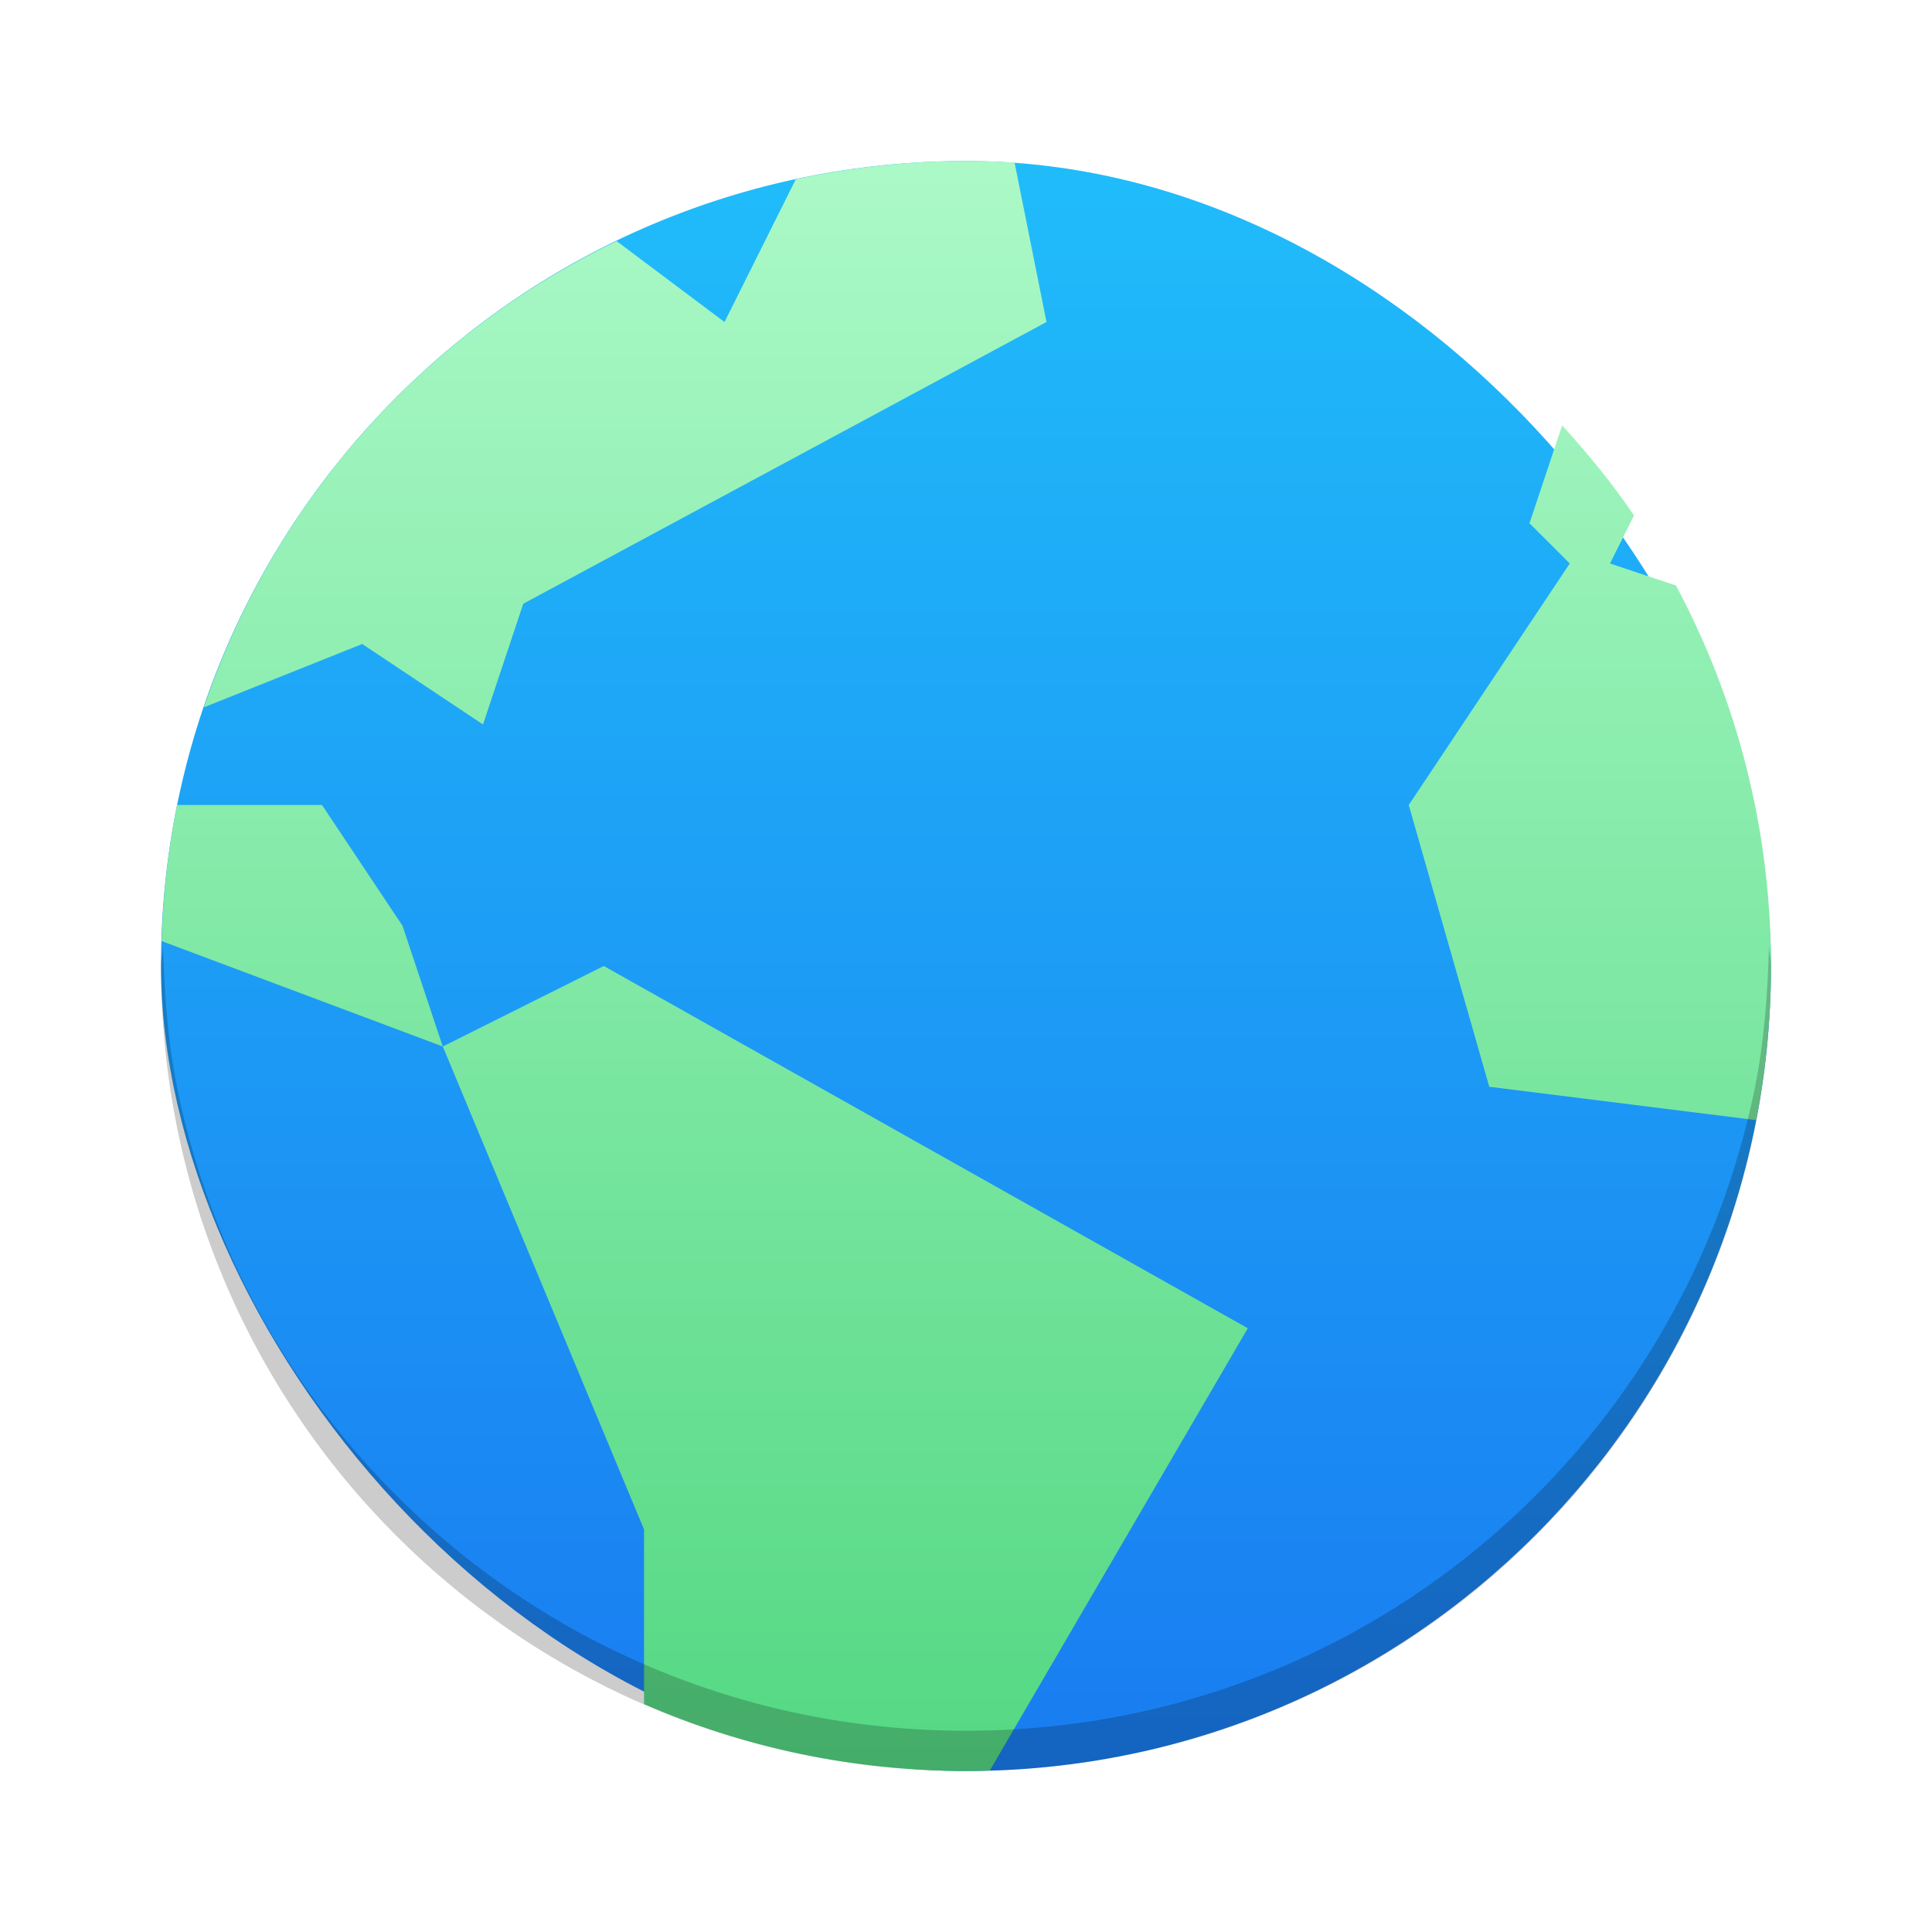
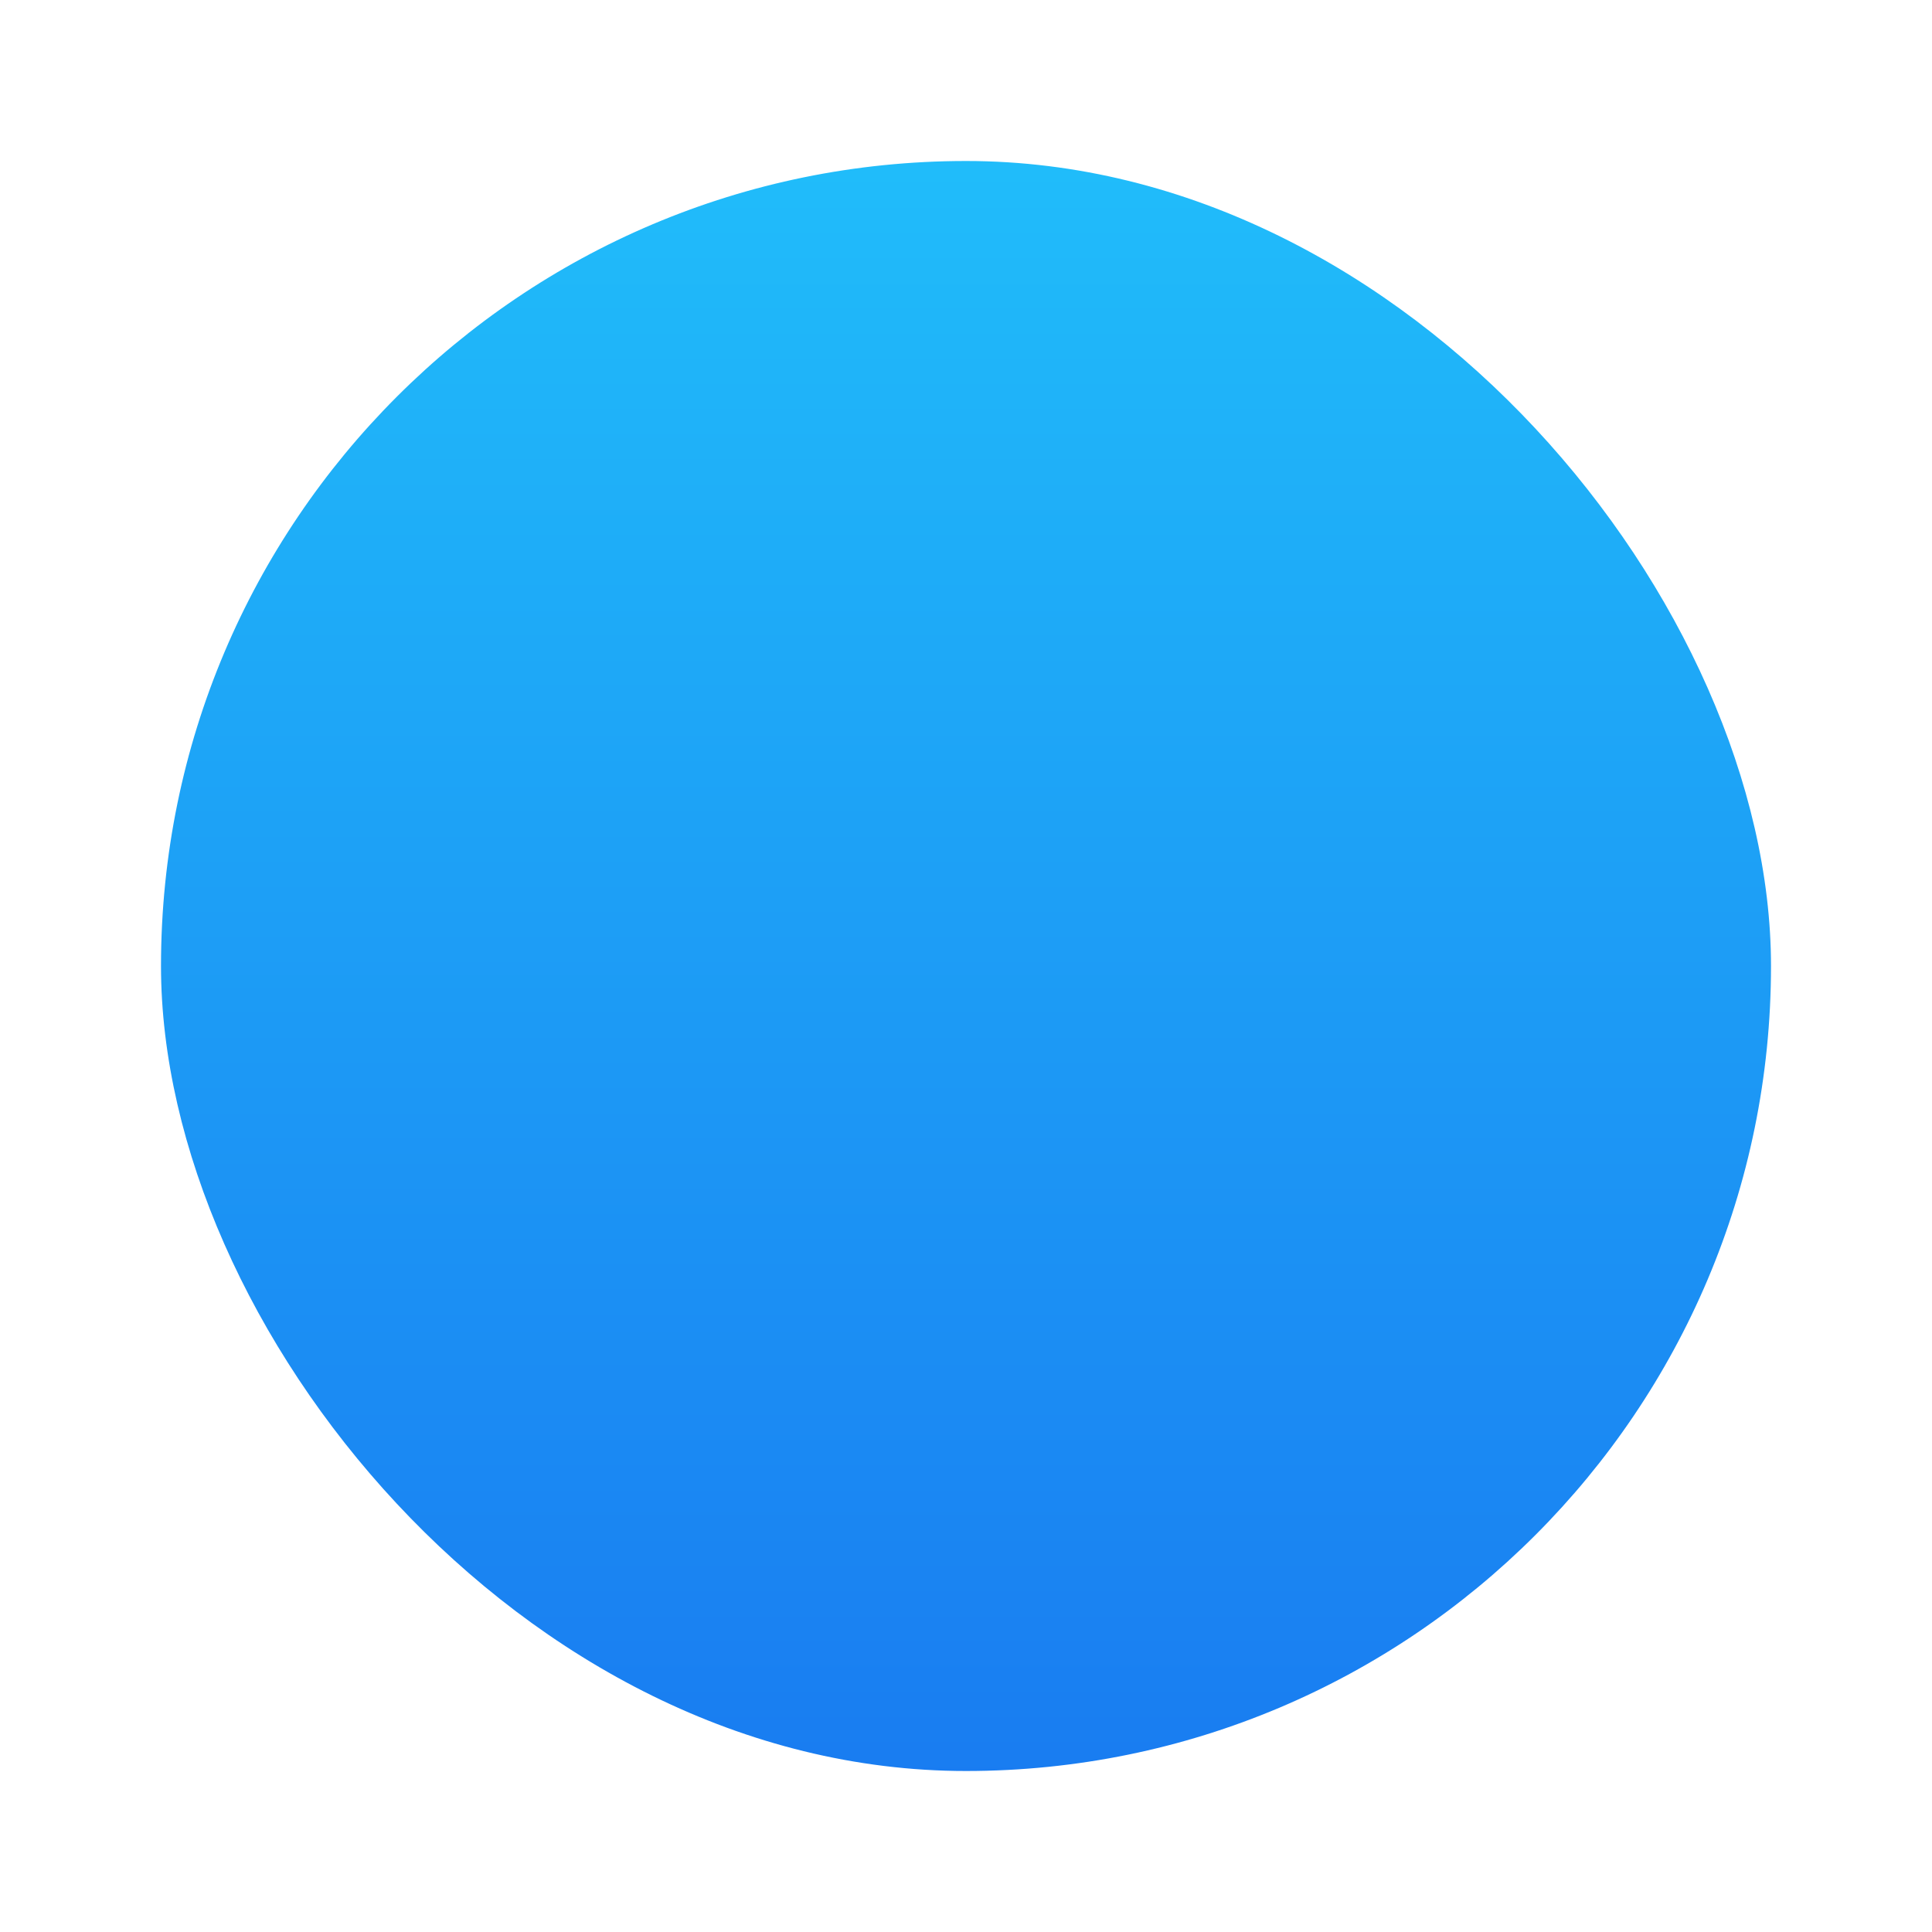
<svg xmlns="http://www.w3.org/2000/svg" xmlns:ns1="http://www.inkscape.org/namespaces/inkscape" xmlns:xlink="http://www.w3.org/1999/xlink" width="48" version="1.1" height="48">
  <defs id="defs5455">
    <linearGradient ns1:collect="always" id="linearGradient4299">
      <stop style="stop-color:#abf9c7" id="stop4301" />
      <stop offset="1" style="stop-color:#54d883" id="stop4303" />
    </linearGradient>
    <linearGradient ns1:collect="always" id="linearGradient4143">
      <stop style="stop-color:#197cf1" id="stop4145" />
      <stop offset="1" style="stop-color:#20bcfa" id="stop4147" />
    </linearGradient>
    <linearGradient ns1:collect="always" id="linearGradient4149" xlink:href="#linearGradient4143" y1="545.798" y2="517.798" gradientUnits="userSpaceOnUse" x2="0" gradientTransform="matrix(1.429 0 0 1.429 -163.673 -235.913)" />
    <linearGradient ns1:collect="always" id="linearGradient4227">
      <stop style="stop-color:#292c2f" id="stop4229" />
      <stop offset="1" style="stop-opacity:0" id="stop4231" />
    </linearGradient>
    <linearGradient ns1:collect="always" id="linearGradient4251" xlink:href="#linearGradient4227" y1="12.506" y2="19.506" x1="23" gradientUnits="userSpaceOnUse" x2="30" />
    <linearGradient ns1:collect="always" xlink:href="#linearGradient4299" id="linearGradient4305" y1="503.798" y2="543.798" x2="0" gradientUnits="userSpaceOnUse" />
  </defs>
  <g ns1:label="Capa 1" ns1:groupmode="layer" id="layer1" transform="matrix(1 0 0 1 -384.571 -499.798)">
    <rect width="40" x="388.571" y="503.798" rx="20" height="40" style="fill:url(#linearGradient4149)" id="rect4130" />
-     <path ns1:connector-curvature="0" style="fill:url(#linearGradient4305);fill-rule:evenodd" id="path4179" d="m 408.571,503.798 c -1.452,0 -2.864,0.16 -4.227,0.451 l -1.773,3.549 -2.68,-2.01 c -4.806,2.311 -8.529,6.472 -10.254,11.584 l 3.934,-1.574 3,2 1,-3 13,-7 -0.793,-3.961 c -0.4,-0.024 -0.801,-0.039 -1.207,-0.039 z m 14.811,6.568 -0.811,2.432 1,1 -4,6 2,7 6.633,0.83 c 0.239,-1.239 0.367,-2.519 0.367,-3.83 0,-3.425 -0.857,-6.641 -2.361,-9.453 l -1.639,-0.547 0.596,-1.193 c -0.535,-0.794 -1.144,-1.531 -1.785,-2.238 z m -34.414,9.432 c -0.221,1.096 -0.346,2.227 -0.381,3.381 l 6.984,2.619 -1,-3 -2,-3 z m 6.604,6 5,12 0,4.338 c 2.449,1.065 5.151,1.662 8,1.662 0.199,0 0.395,-0.008 0.592,-0.014 l 6.408,-10.986 -16,-9 -4,2 z" />
-     <path style="opacity:0.2" id="path4352" d="M 4.051 23.5 C 4.047 23.67 4 23.829 4 24 C 4 35.08 12.92 44 24 44 C 35.08 44 44 35.08 44 24 C 44 23.829 43.953 23.67 43.949 23.5 C 43.919 24.706 43.828 25.898 43.596 27.041 C 43.33 28.345 42.938 29.602 42.434 30.799 C 41.929 31.996 41.311 33.134 40.594 34.197 C 39.876 35.261 39.058 36.251 38.154 37.154 C 37.251 38.058 36.261 38.876 35.197 39.594 C 34.134 40.311 32.996 40.929 31.799 41.434 C 30.602 41.938 29.345 42.33 28.041 42.596 C 26.737 42.861 25.385 43 24 43 C 22.615 43 21.263 42.861 19.959 42.596 C 18.655 42.33 17.398 41.938 16.201 41.434 C 15.603 41.181 15.018 40.901 14.451 40.594 C 13.884 40.287 13.335 39.952 12.803 39.594 C 11.739 38.876 10.749 38.058 9.846 37.154 C 8.942 36.251 8.124 35.261 7.406 34.197 C 6.689 33.134 6.071 31.996 5.566 30.799 C 5.062 29.602 4.67 28.345 4.404 27.041 C 4.172 25.898 4.081 24.706 4.051 23.5 z " transform="matrix(1 0 0 1 384.571 499.798)" />
  </g>
</svg>